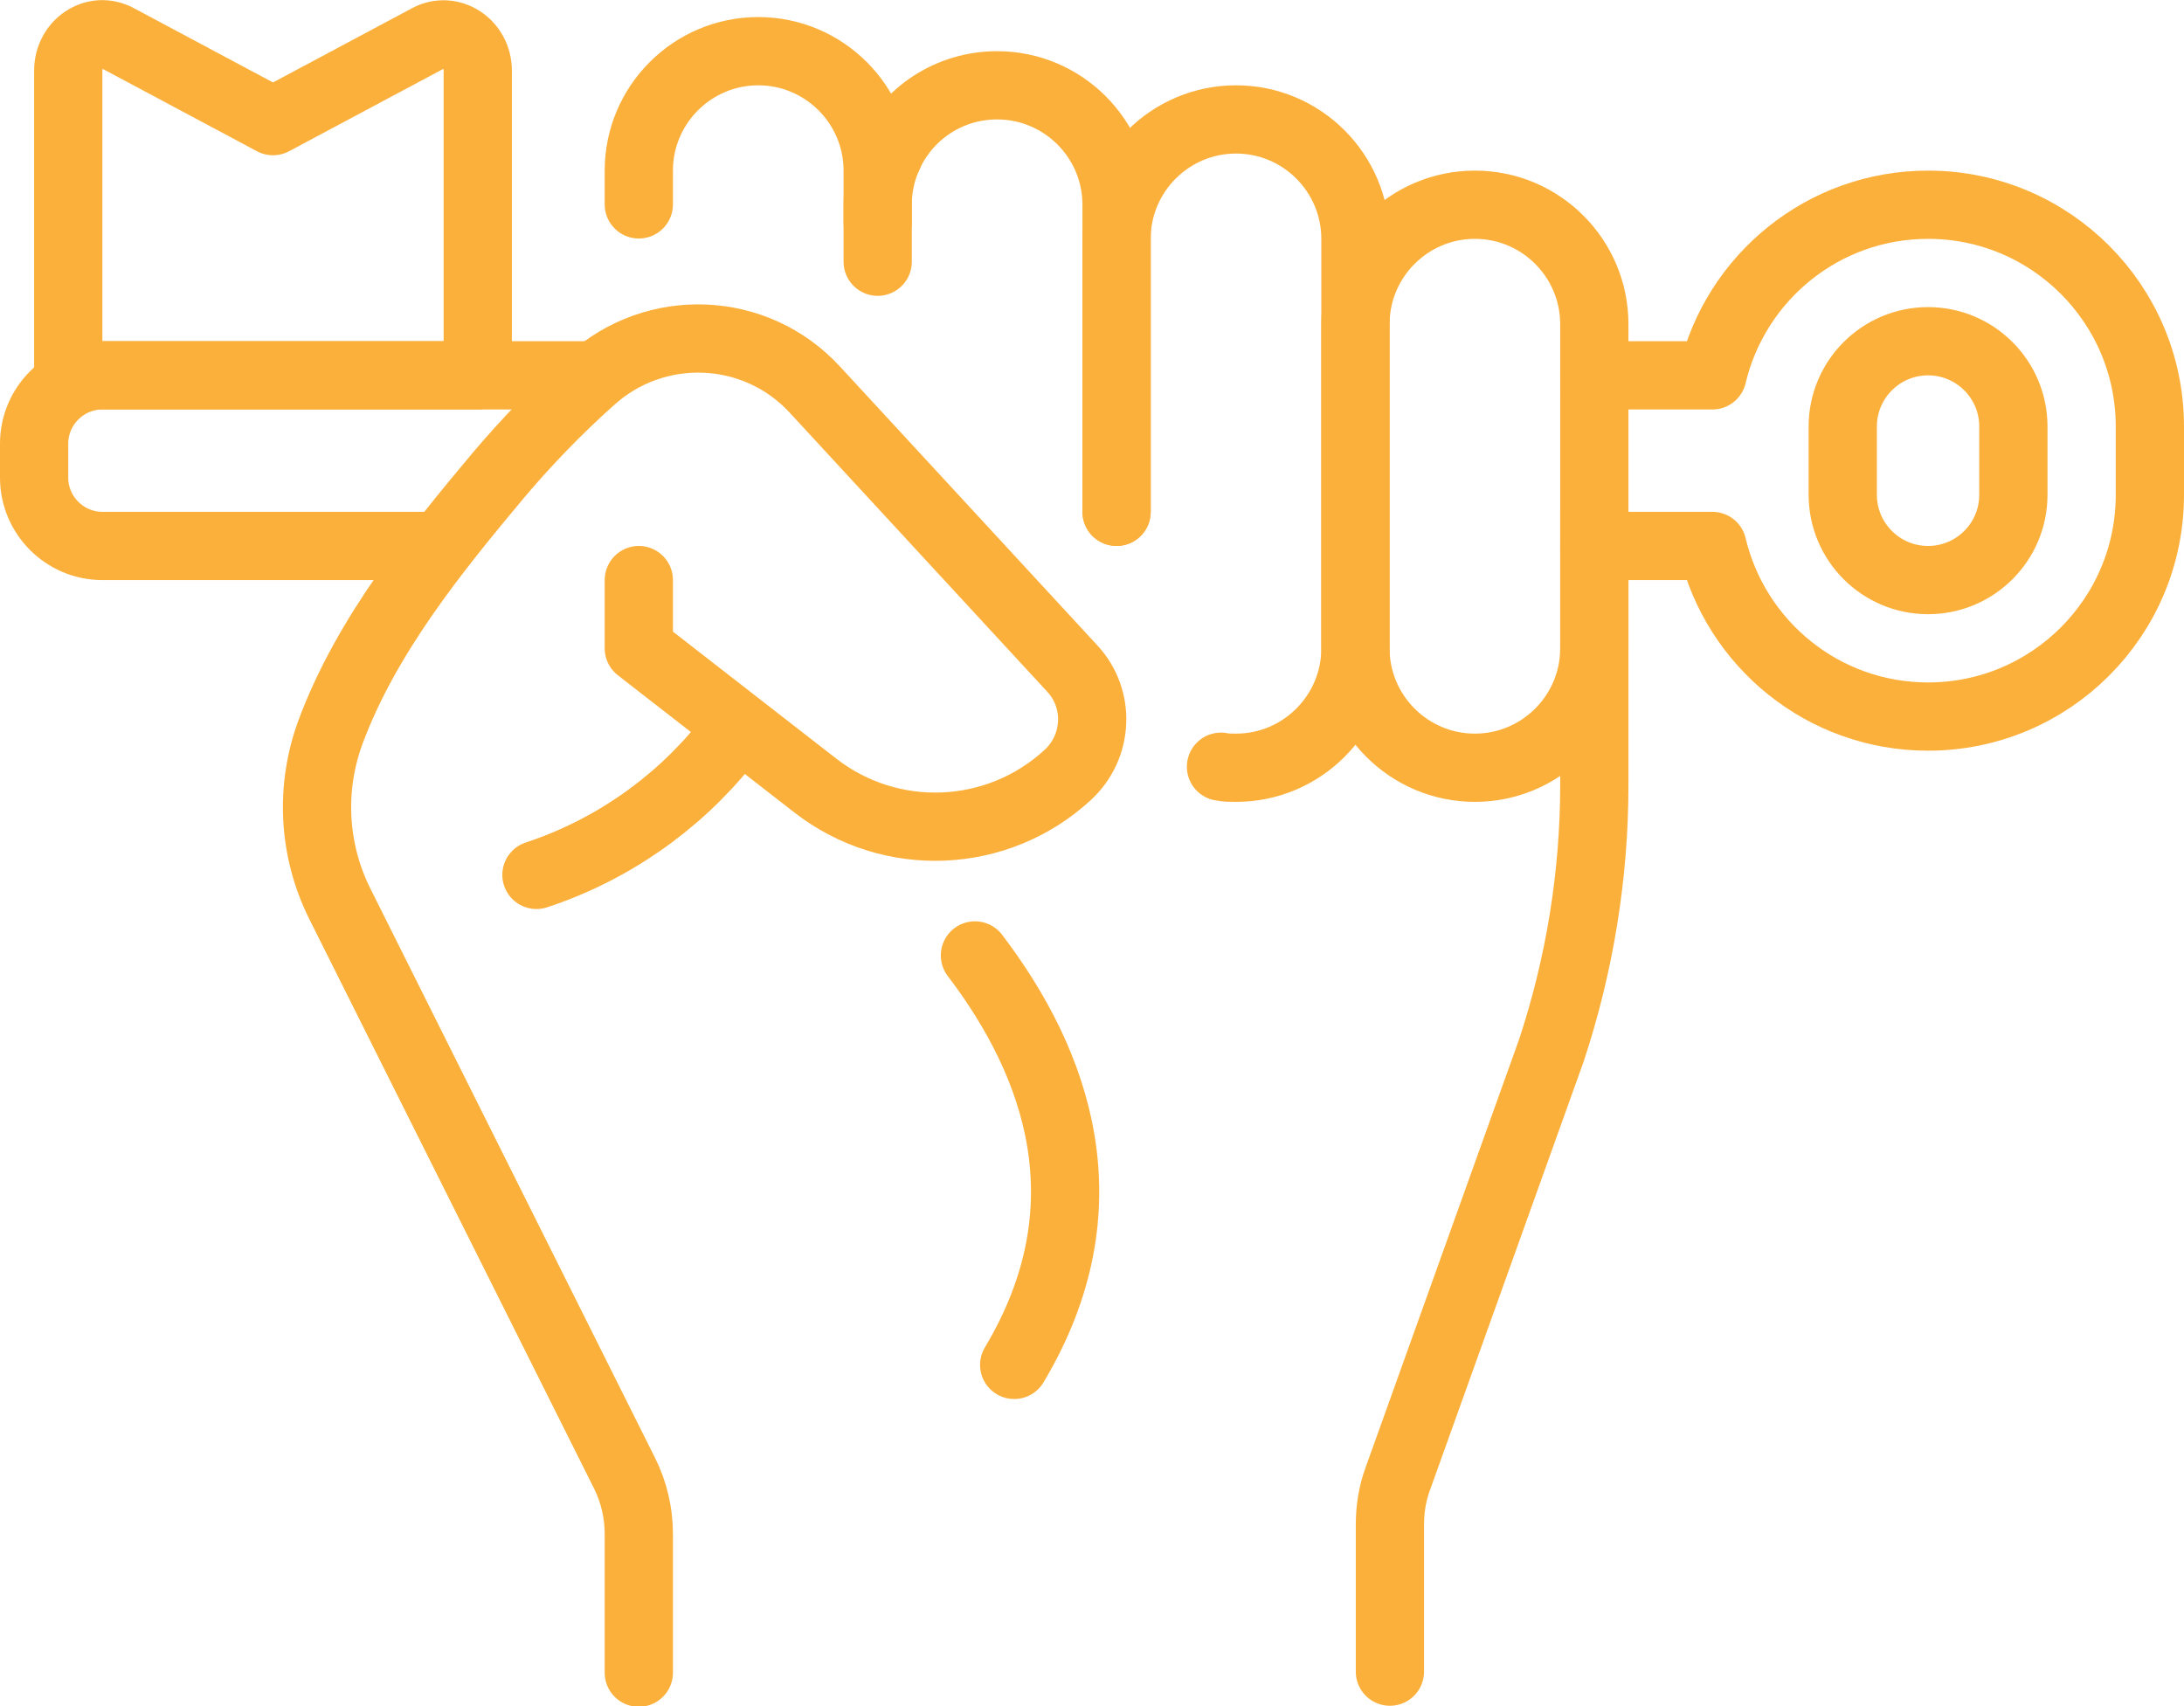
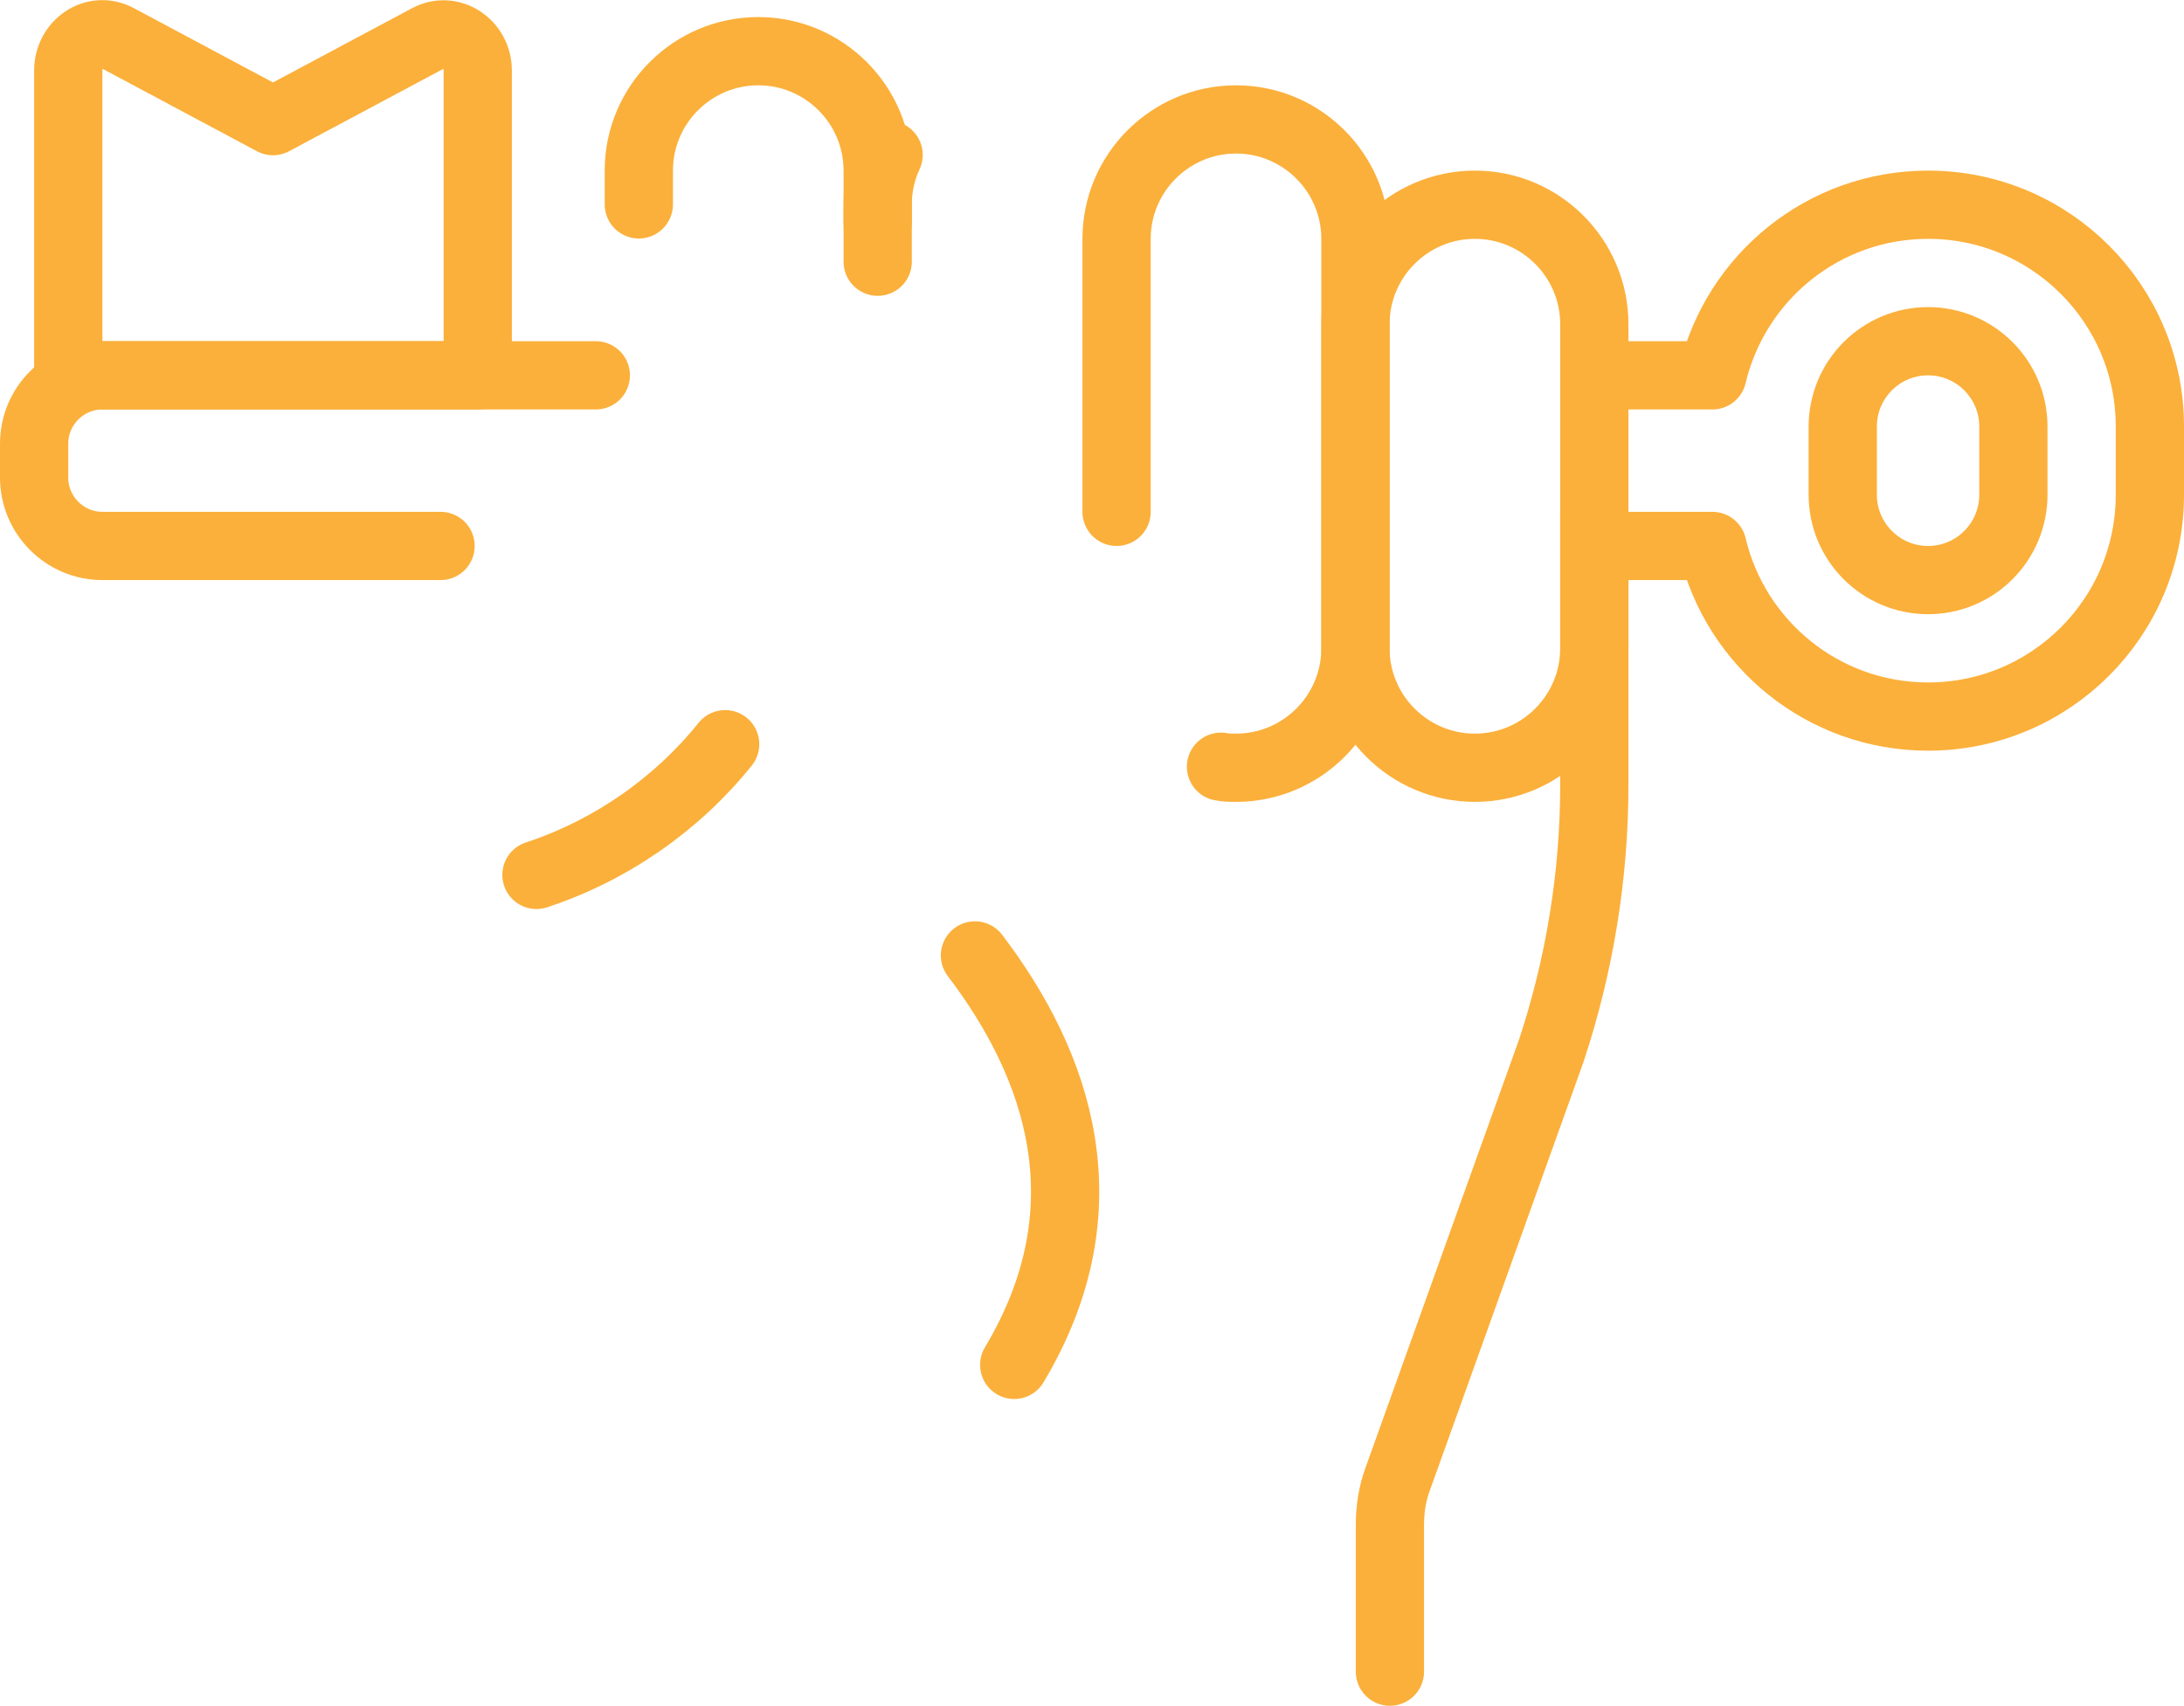
<svg xmlns="http://www.w3.org/2000/svg" viewBox="0 0 64 50" id="_x36_4x64">
  <g>
-     <path d=" M 18.72 17 L 18.72 19 L 23.89 23.02 C 26.1 24.74 29.23 24.61 31.29 22.71 L 31.29 22.71 C 32.19 21.88 32.25 20.48 31.42 19.59 L 31.42 19.59 L 23.88 11.42 C 22.14 9.53 19.2 9.41 17.3 11.15 L 17.3 11.15 C 16.34 12.01 15.45 12.93 14.62 13.91 C 12.76 16.13 10.74 18.62 9.69 21.44 L 9.69 21.44 C 9.08 23.08 9.17 24.9 9.95 26.47 L 18.3 43.17 C 18.58 43.73 18.72 44.34 18.72 44.96 L 18.72 49.02" stroke="#FBB03B" stroke-width="2" stroke-linecap="round" stroke-linejoin="round" fill="none" />
    <path d=" M 18.72 5.99 L 18.72 5 C 18.72 3.07 20.29 1.5 22.22 1.5 L 22.22 1.5 C 24.15 1.5 25.72 3.07 25.72 5 L 25.72 6.51" stroke="#FBB03B" stroke-width="2" stroke-linecap="round" stroke-linejoin="round" fill="none" />
    <path d=" M 25.72 7.67 L 25.72 6 C 25.72 5.48 25.83 4.99 26.04 4.54" stroke="#FBB03B" stroke-width="2" stroke-linecap="round" stroke-linejoin="round" fill="none" />
-     <path d=" M 26.04 4.54 C 26.59 3.33 27.81 2.5 29.22 2.5 L 29.22 2.5 C 31.15 2.5 32.72 4.07 32.72 6 L 32.72 15" stroke="#FBB03B" stroke-width="2" stroke-linecap="round" stroke-linejoin="round" fill="none" />
    <path d=" M 32.72 15 L 32.72 7 C 32.72 5.07 34.29 3.5 36.22 3.5 L 36.22 3.5 C 38.15 3.5 39.72 5.07 39.72 7 L 39.72 19 C 39.72 20.93 38.15 22.5 36.22 22.5 L 36.22 22.5 C 36.07 22.5 35.92 22.5 35.78 22.47" stroke="#FBB03B" stroke-width="2" stroke-linecap="round" stroke-linejoin="round" fill="none" />
    <path d=" M 43.22 22.5 L 43.22 22.5 C 41.29 22.5 39.72 20.93 39.72 19 L 39.72 9.5 C 39.72 7.57 41.29 6 43.22 6 L 43.22 6 C 45.15 6 46.72 7.57 46.72 9.5 L 46.72 19 C 46.72 20.93 45.15 22.5 43.22 22.5 Z" stroke="#FBB03B" stroke-width="2" stroke-linecap="round" stroke-linejoin="round" fill="none" />
    <path d=" M 46.72 15 L 46.72 23 L 46.72 23 C 46.72 25.65 46.29 28.28 45.46 30.79 L 40.96 43.34 C 40.8 43.77 40.73 44.23 40.73 44.69 L 40.73 48.99" stroke="#FBB03B" stroke-width="2" stroke-linecap="round" stroke-linejoin="round" fill="none" />
    <path d=" M 15.72 25.64 C 17.88 24.93 19.83 23.58 21.25 21.81" stroke="#FBB03B" stroke-width="2" stroke-linecap="round" stroke-linejoin="round" fill="none" />
    <path d=" M 28.57 28 C 30.99 31.18 32.49 35.37 29.72 40" stroke="#FBB03B" stroke-width="2" stroke-linecap="round" stroke-linejoin="round" fill="none" />
  </g>
  <path d=" M 17.46 11 L 3 11 C 1.9 11 1 11.9 1 13 L 1 14 C 1 15.1 1.9 16 3 16 L 12.91 16" stroke="#FBB03B" stroke-width="2" stroke-linecap="round" stroke-linejoin="round" fill="none" />
  <path d=" M 14 11 L 2 11 L 2 2.07 C 2 1.28 2.78 0.76 3.45 1.12 L 8 3.55 L 12.55 1.12 C 13.21 0.77 14 1.28 14 2.07 L 14 11 Z" stroke="#FBB03B" stroke-width="2" stroke-linecap="round" stroke-linejoin="round" fill="none" />
  <path d=" M 46.72 16 L 50.18 16 C 50.86 18.87 53.43 21 56.5 21 C 60.09 21 63 18.09 63 14.5 L 63 12.5 C 63 8.91 60.09 6 56.5 6 C 53.43 6 50.86 8.13 50.18 11 L 46.72 11" stroke="#FBB03B" stroke-width="2" stroke-linecap="round" stroke-linejoin="round" fill="none" />
  <path d=" M 56.5 17 C 55.12 17 54 15.88 54 14.5 L 54 12.5 C 54 11.12 55.12 10 56.5 10 C 57.88 10 59 11.12 59 12.5 L 59 14.5 C 59 15.88 57.88 17 56.5 17 Z" stroke="#FBB03B" stroke-width="2" stroke-linecap="round" stroke-linejoin="round" fill="none" />
</svg>